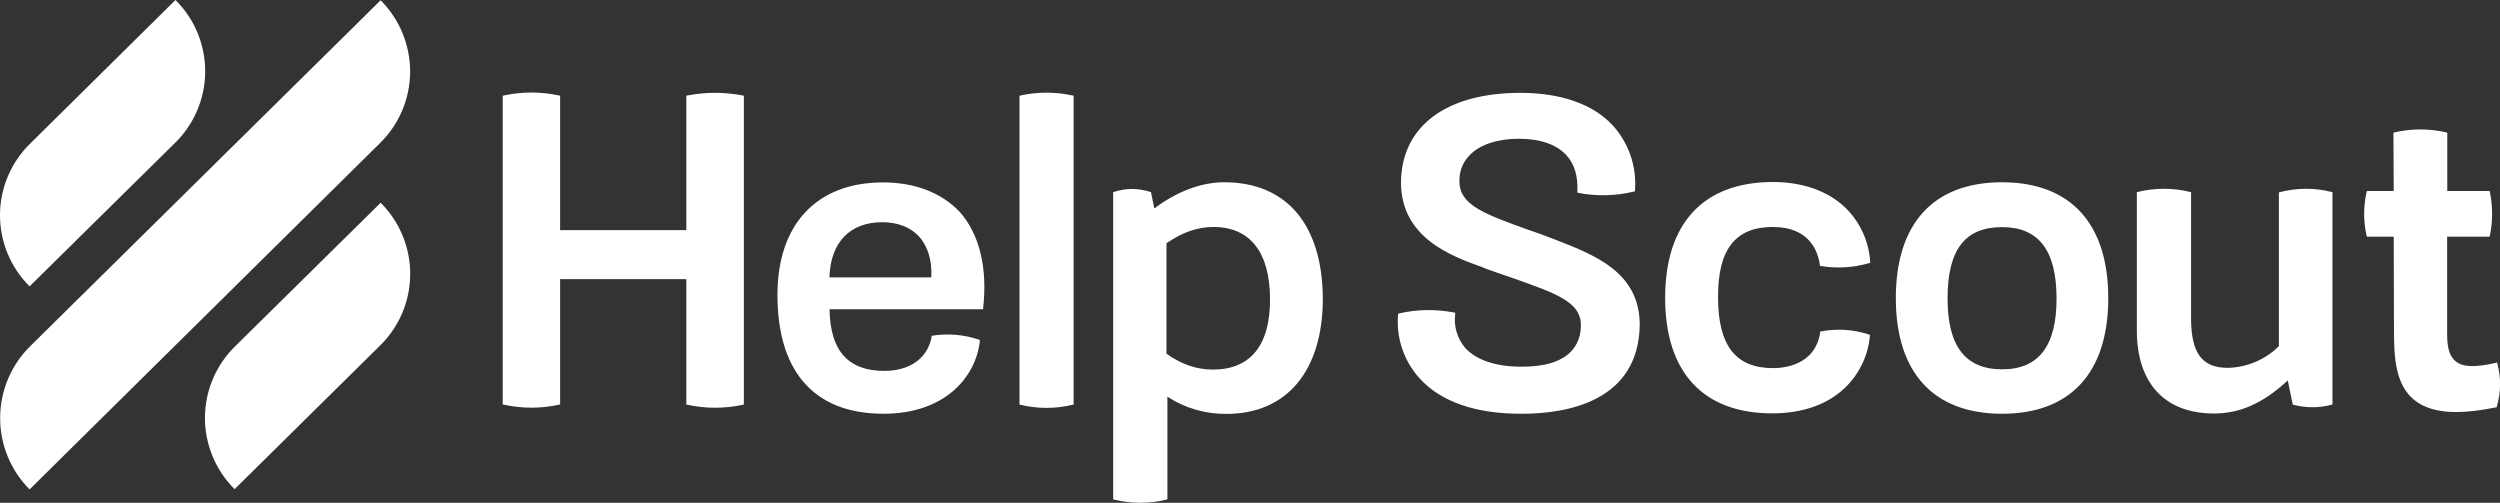
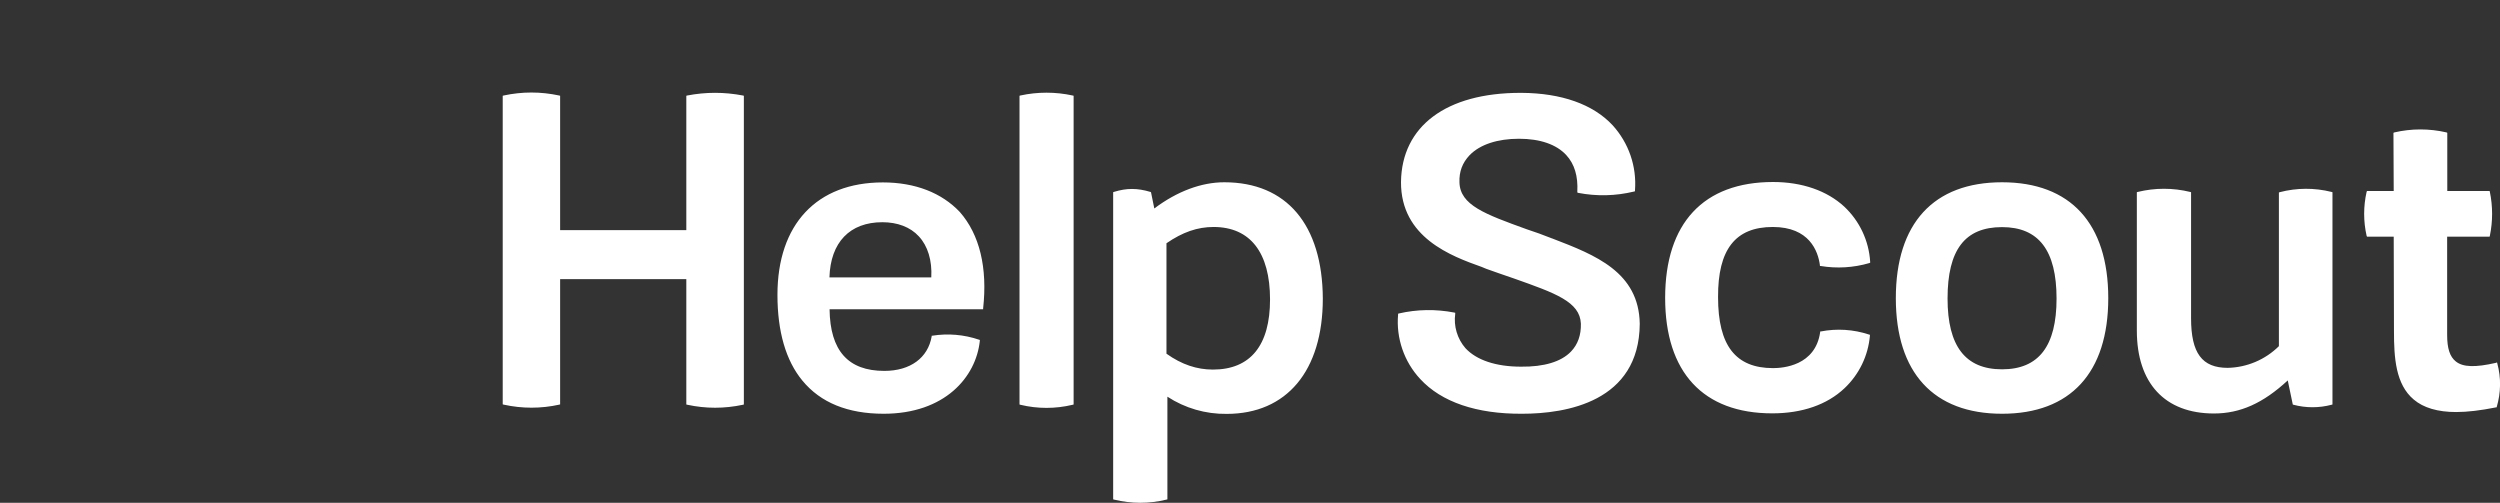
<svg xmlns="http://www.w3.org/2000/svg" fill="none" viewBox="26 9 208.84 42">
  <rect x="26" y="9" width="208.84" height="42" fill="#333333" stroke="none" />
  <path fill-rule="evenodd" clip-rule="evenodd" d="M83.332 17L83.41 16.978C84.957 16.68 86.504 16.68 88.061 16.978L88.139 17V42.79L88.061 42.812C86.514 43.143 84.957 43.143 83.421 42.812L83.332 42.79V32.315H72.791V42.779L72.725 42.801C71.192 43.141 69.605 43.141 68.073 42.801L67.995 42.779V17L68.073 16.978C69.62 16.646 71.156 16.646 72.713 16.978L72.791 17V28.226H83.332V17ZM90.945 33.63C90.945 27.74 94.227 24.238 99.752 24.238C102.459 24.238 104.669 25.11 106.183 26.713C107.829 28.591 108.503 31.354 108.128 34.757V34.834H95.299C95.343 38.293 96.846 39.983 99.874 39.983C102.039 39.983 103.52 38.9 103.829 37.099V37.044H103.874C105.185 36.835 106.528 36.949 107.785 37.376L107.851 37.398V37.475C107.531 40.503 104.923 43.563 99.818 43.563C96.813 43.563 94.548 42.635 93.034 40.801C91.642 39.121 90.945 36.69 90.945 33.63V33.63ZM99.697 27.563C100.967 27.563 102.039 27.961 102.758 28.746C103.498 29.541 103.874 30.746 103.796 32.171H95.288C95.376 29.243 96.99 27.563 99.708 27.563H99.697ZM111.166 17L111.233 16.978C112.674 16.664 114.167 16.664 115.608 16.978L115.686 17V42.79L115.608 42.812C114.17 43.16 112.67 43.16 111.233 42.812L111.166 42.79V17V17ZM128.271 24.226C126.36 24.226 124.337 24.978 122.426 26.414L122.15 25.055L122.105 25.033C121.001 24.702 120.117 24.702 119.045 25.033L118.989 25.055V50.712L119.067 50.735C120.504 51.089 122.005 51.089 123.442 50.735L123.52 50.712V42.138C124.991 43.098 126.714 43.598 128.47 43.574C133.487 43.574 136.503 39.983 136.503 33.939C136.47 27.784 133.487 24.226 128.271 24.226V24.226ZM127.376 27.961C126.028 27.961 124.791 28.392 123.442 29.32V38.547C124.713 39.453 125.984 39.873 127.321 39.873C130.459 39.873 132.094 37.851 132.094 34.016C132.094 30.094 130.437 27.961 127.376 27.961V27.961ZM155.663 28.922C154.89 28.613 154.205 28.37 153.531 28.149C150.05 26.889 147.962 26.138 147.917 24.226C147.884 23.343 148.161 22.602 148.757 21.972C149.63 21.066 151.1 20.591 152.89 20.591C154.658 20.591 156.017 21.066 156.835 21.95C157.531 22.702 157.829 23.718 157.763 25V25.077L157.829 25.11C159.377 25.411 160.971 25.373 162.503 25L162.58 24.978V24.901C162.656 23.915 162.53 22.924 162.209 21.989C161.887 21.054 161.378 20.195 160.713 19.464C159.078 17.707 156.437 16.779 153.111 16.757H153C146.813 16.757 143.089 19.541 143.034 24.204C143.011 28.845 147.232 30.392 149.774 31.298L150.149 31.453L151.21 31.829L152.492 32.271C155.917 33.486 157.984 34.204 158.061 36.038C158.083 36.989 157.807 37.773 157.232 38.37C156.415 39.221 154.978 39.652 153.056 39.63C150.956 39.63 149.332 39.077 148.415 38.083C148.077 37.692 147.826 37.233 147.68 36.738C147.533 36.243 147.493 35.722 147.564 35.21V35.132L147.487 35.11C145.94 34.812 144.382 34.834 142.846 35.188L142.79 35.21V35.287C142.706 36.261 142.827 37.243 143.145 38.167C143.462 39.092 143.97 39.941 144.636 40.657C146.415 42.591 149.354 43.585 153.144 43.563C156.835 43.563 162.934 42.569 162.978 36.05C162.912 31.729 159.265 30.304 155.73 28.945L155.674 28.922H155.663ZM178.028 31.155C177.873 29.972 177.144 27.961 174.094 27.961C170.967 27.961 169.497 29.84 169.52 33.829C169.52 37.873 170.989 39.751 174.116 39.751C174.945 39.751 177.652 39.552 178.05 36.746V36.69H178.094C179.438 36.428 180.827 36.515 182.127 36.945L182.205 36.967V37.044C182.059 38.717 181.304 40.278 180.083 41.431C178.624 42.812 176.536 43.53 174.05 43.53C168.282 43.53 165.1 40.105 165.1 33.884C165.1 27.641 168.304 24.204 174.116 24.204C176.547 24.204 178.624 24.934 180.061 26.26C181.347 27.466 182.122 29.119 182.227 30.878V30.945L182.149 30.978C180.833 31.362 179.447 31.445 178.094 31.221H178.028V31.155V31.155ZM193.243 24.226C187.519 24.226 184.37 27.663 184.37 33.906C184.37 40.127 187.519 43.563 193.243 43.563C198.956 43.563 202.116 40.138 202.116 33.906C202.116 27.663 198.956 24.226 193.243 24.226V24.226ZM193.243 39.851C196.304 39.851 197.796 37.917 197.796 33.939C197.796 29.917 196.304 27.972 193.243 27.972C190.138 27.972 188.691 29.873 188.691 33.939C188.691 37.917 190.182 39.851 193.243 39.851V39.851ZM216.447 25.055L216.37 25.077V37.917C215.229 39.047 213.699 39.695 212.094 39.729C209.95 39.729 209.033 38.503 209.033 35.586V25.055L208.956 25.033C207.518 24.682 206.018 24.682 204.58 25.033L204.503 25.055V36.613C204.503 41.011 206.845 43.541 210.945 43.541C213.133 43.541 215.044 42.69 217.11 40.779L217.53 42.79L217.586 42.812C218.624 43.088 219.729 43.088 220.768 42.812L220.845 42.79V25.055L220.768 25.033C219.345 24.676 217.855 24.684 216.436 25.055H216.447ZM234.591 39.276L234.613 39.353C234.945 40.58 234.911 41.806 234.569 42.989L234.547 43.033H234.492C233.221 43.287 232.127 43.42 231.177 43.42C229.641 43.42 228.447 43.066 227.641 42.381C226.116 41.11 225.983 38.878 225.983 36.668L225.961 28.768H223.729L223.696 28.691C223.424 27.487 223.424 26.237 223.696 25.033L223.729 24.956H225.961L225.939 20.094L226.016 20.061C227.453 19.729 228.923 19.729 230.37 20.061L230.436 20.094V24.956H233.972L233.994 25.033C234.242 26.24 234.242 27.484 233.994 28.691L233.972 28.768H230.425V36.989C230.425 38.094 230.646 38.801 231.155 39.199C231.751 39.674 232.768 39.707 234.503 39.309L234.58 39.276H234.591Z" fill="#ffffff" />
-   <path fill-rule="evenodd" clip-rule="evenodd" d="M28.471 32.922L40.592 20.967C41.393 20.191 42.03 19.264 42.468 18.239C42.905 17.214 43.134 16.112 43.14 14.997C43.146 13.883 42.93 12.778 42.504 11.748C42.078 10.719 41.45 9.784 40.658 9L28.548 20.967C27.748 21.741 27.111 22.668 26.674 23.691C26.236 24.715 26.007 25.815 26 26.928C25.993 28.042 26.208 29.145 26.632 30.174C27.056 31.203 27.681 32.138 28.471 32.922V32.922ZM57.797 25.939L45.675 37.895C44.874 38.67 44.235 39.596 43.797 40.621C43.358 41.646 43.129 42.748 43.121 43.862C43.114 44.977 43.33 46.081 43.755 47.111C44.18 48.142 44.806 49.077 45.598 49.862L57.719 37.895C58.519 37.12 59.156 36.194 59.593 35.171C60.031 34.147 60.26 33.046 60.267 31.933C60.274 30.82 60.059 29.717 59.635 28.687C59.211 27.658 58.586 26.724 57.797 25.939V25.939ZM60.261 14.967C60.261 17.309 59.288 19.453 57.719 20.978L28.471 49.884C27.684 49.094 27.062 48.156 26.64 47.124C26.218 46.093 26.004 44.988 26.012 43.873C26.019 42.759 26.247 41.656 26.682 40.63C27.117 39.604 27.752 38.675 28.548 37.895L57.797 9.022C59.376 10.606 60.262 12.752 60.261 14.989V14.967Z" fill="#ffffff" />
</svg>